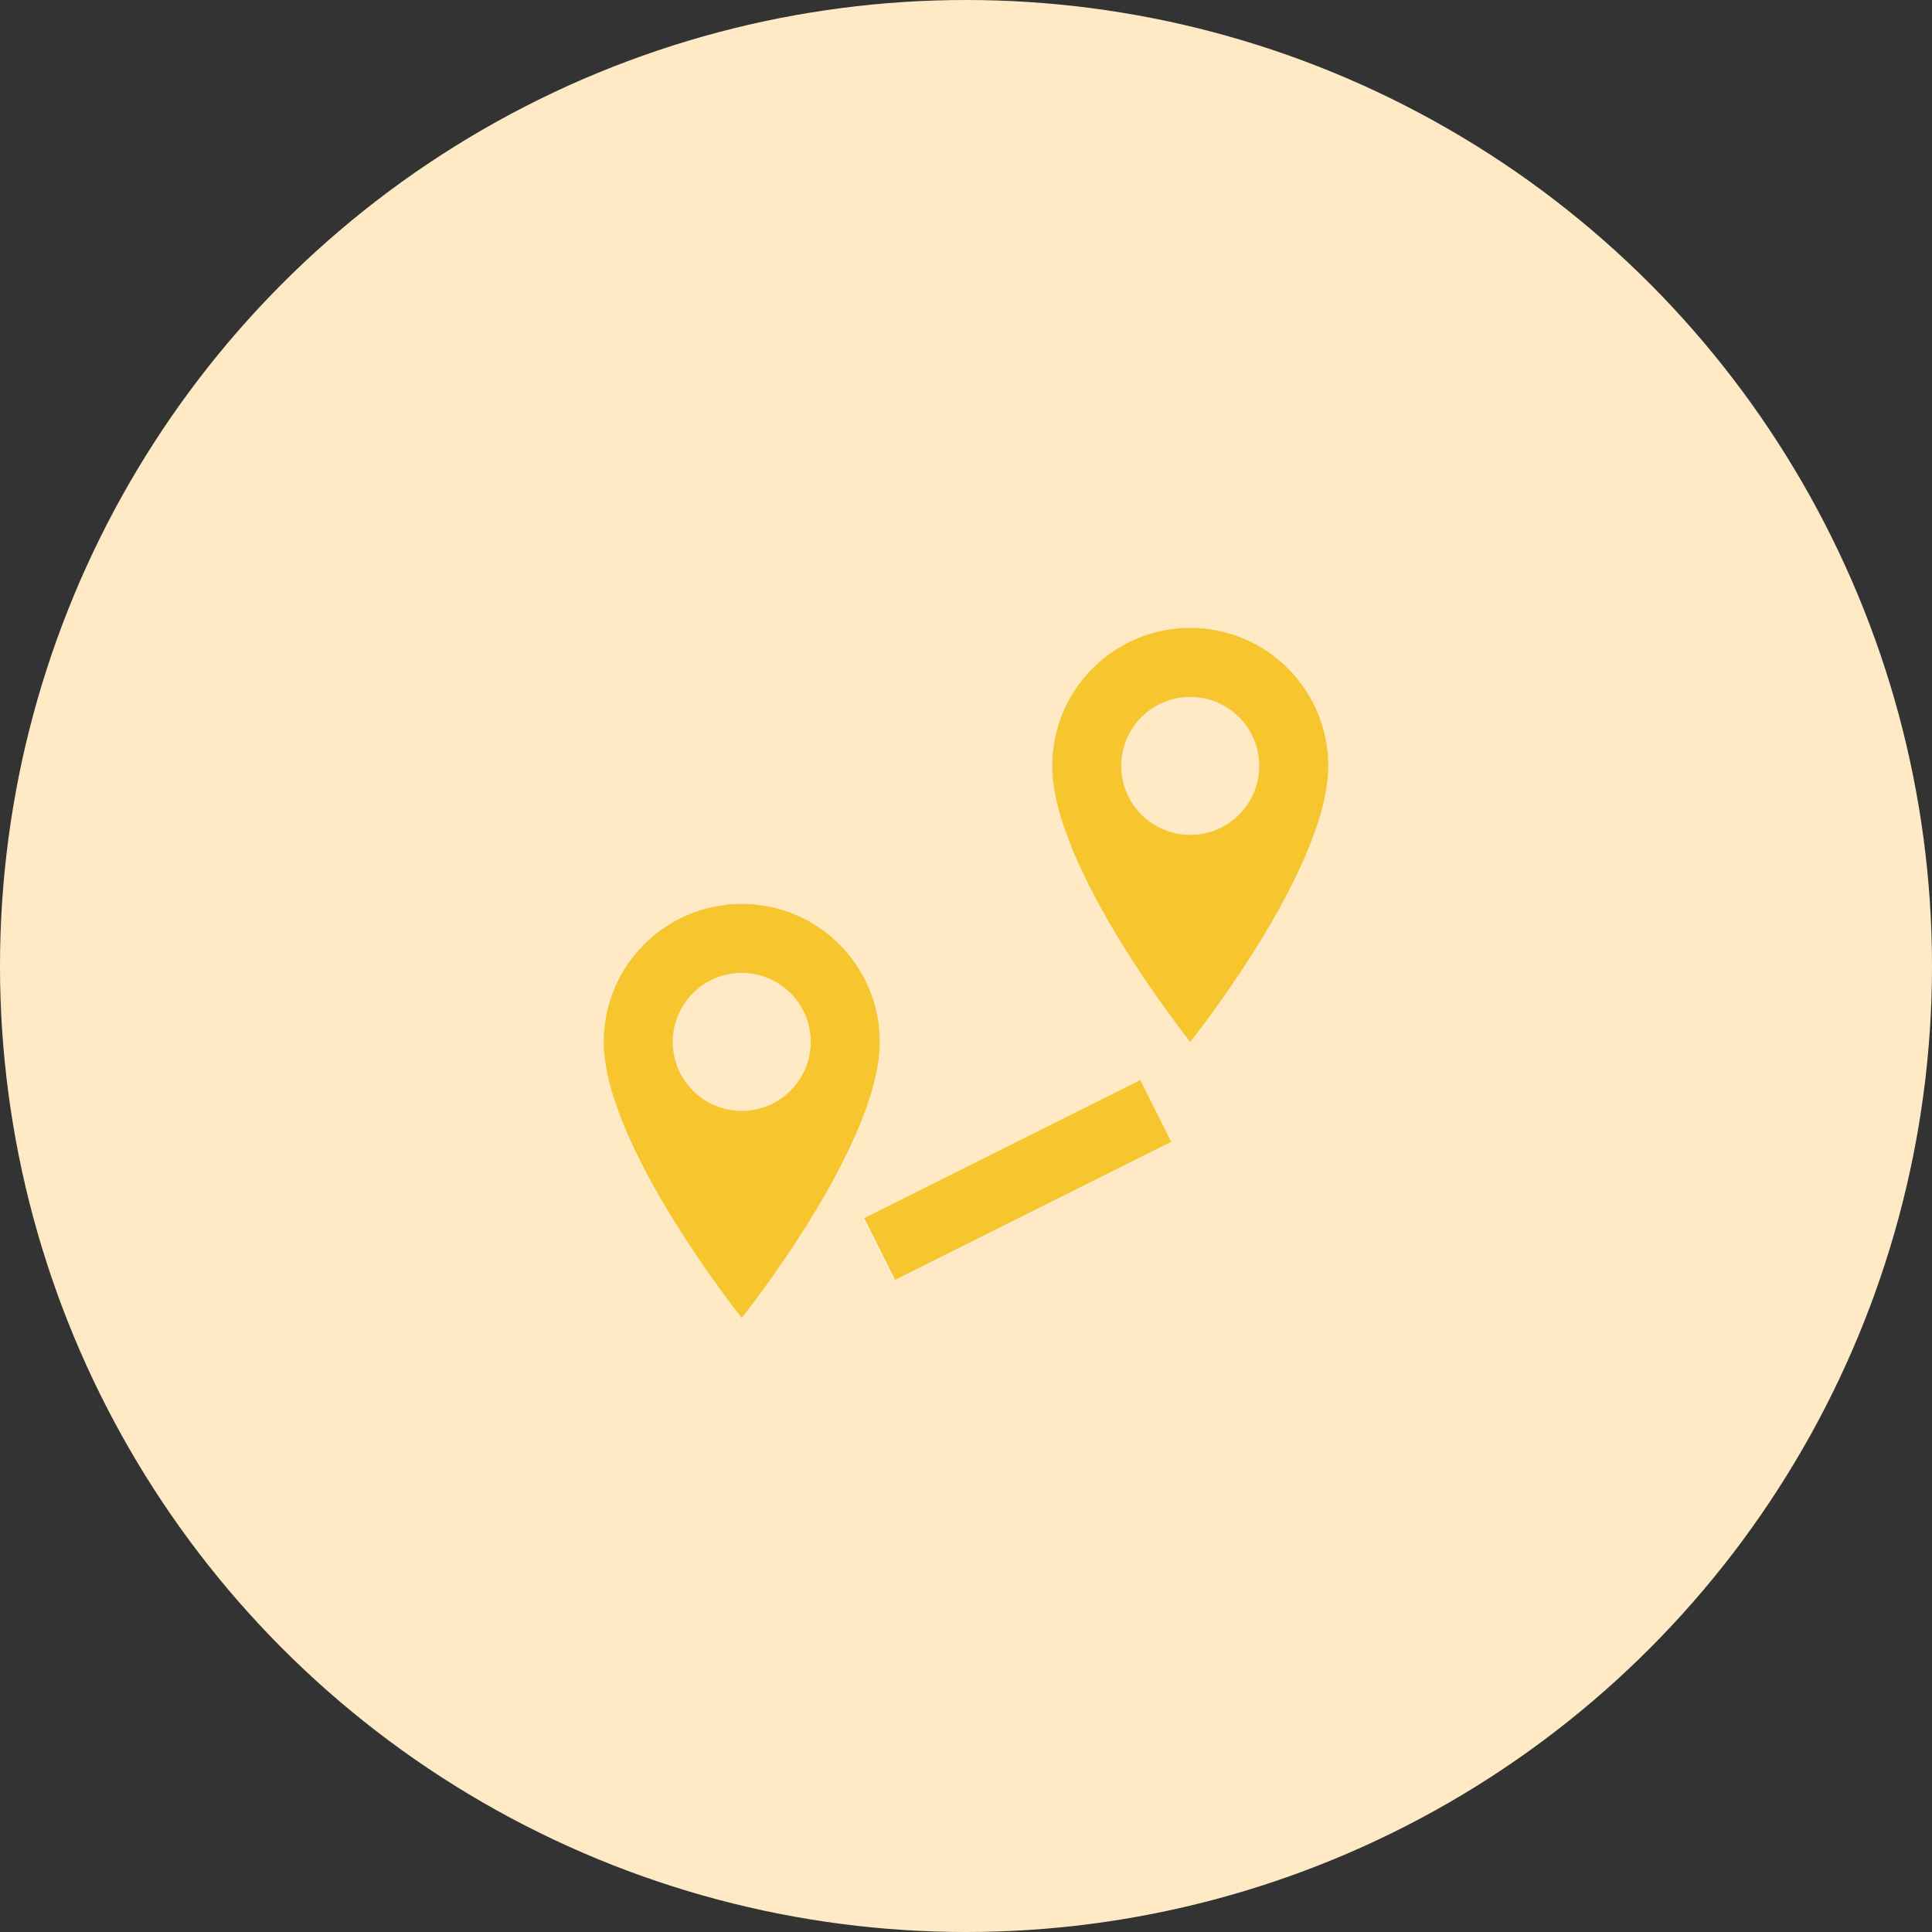
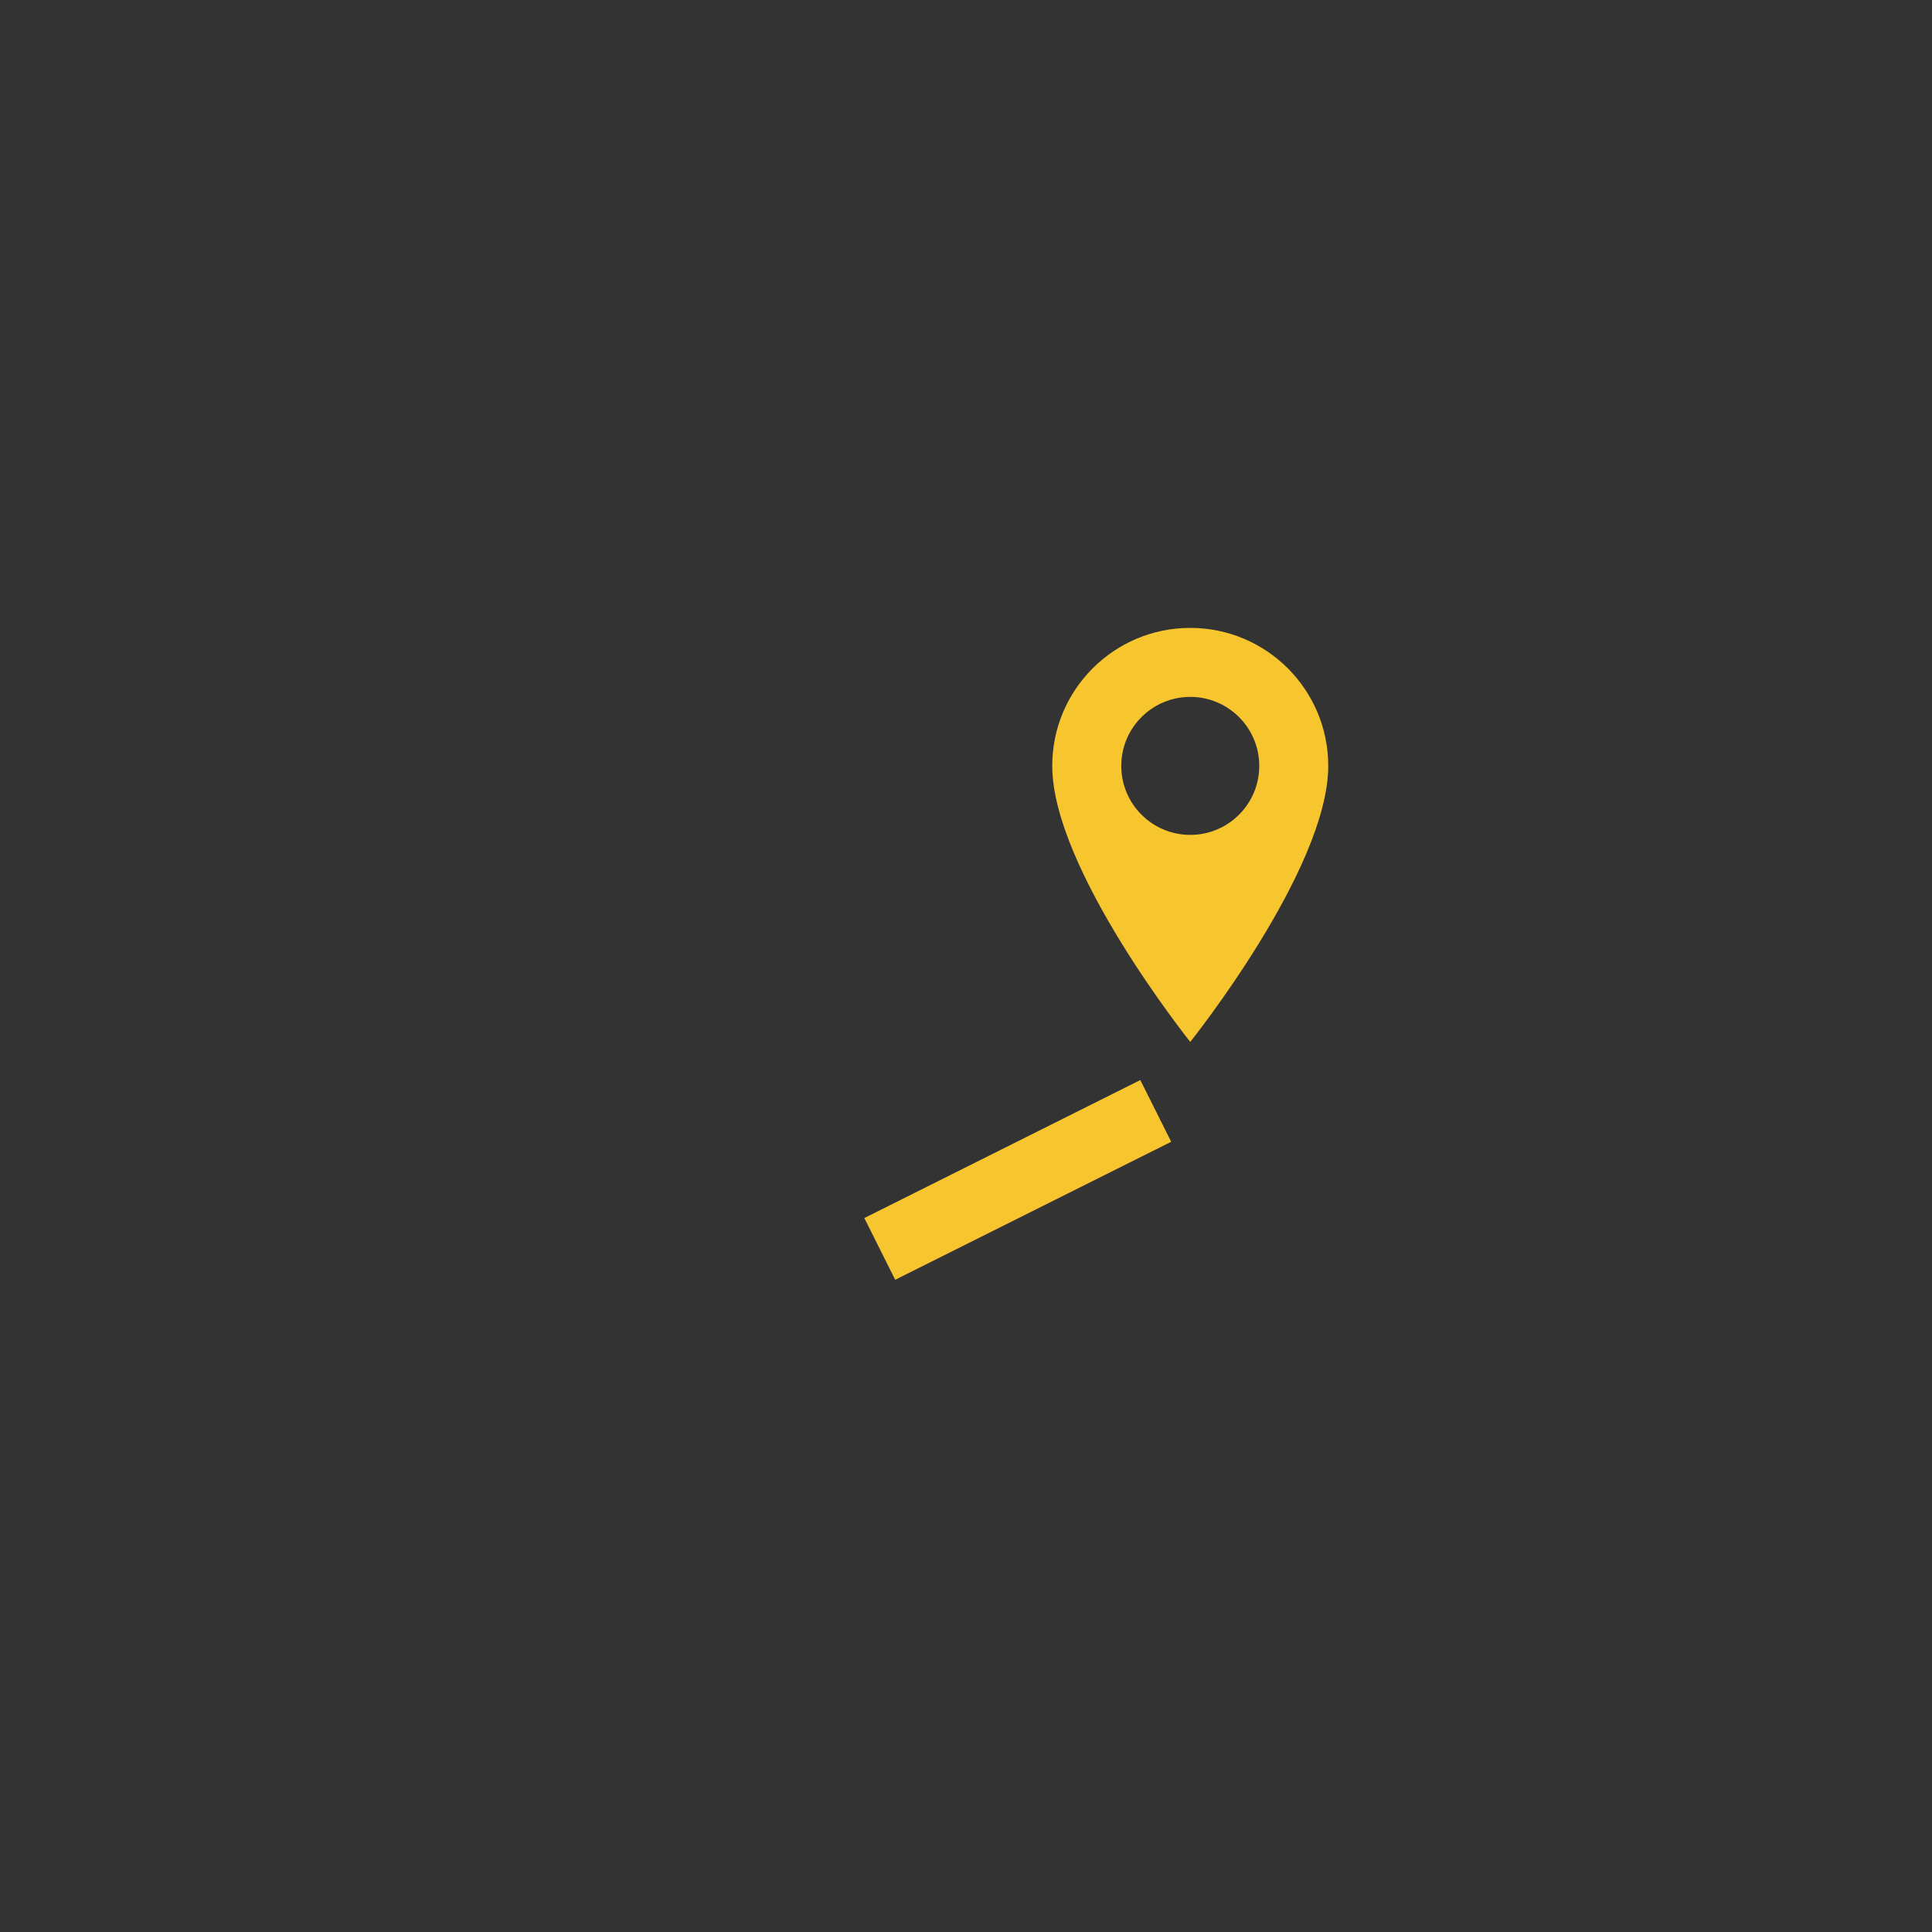
<svg xmlns="http://www.w3.org/2000/svg" width="80" height="80" viewBox="0 0 80 80" fill="none">
  <rect x="0" y="0" width="80" height="80" fill="#333333" stroke="none" />
-   <circle cx="40" cy="40" r="40" fill="#FFEAC5" />
  <path fill-rule="evenodd" clip-rule="evenodd" d="M49.286 34.571C47.709 34.571 46.429 33.291 46.429 31.714C46.429 30.137 47.709 28.857 49.286 28.857C50.863 28.857 52.143 30.137 52.143 31.714C52.143 33.291 50.863 34.571 49.286 34.571ZM49.286 26C46.13 26 43.571 28.559 43.571 31.714C43.571 36 49.286 43.143 49.286 43.143C49.286 43.143 55 36 55 31.714C55 28.559 52.441 26 49.286 26Z" fill="#F7C52E" />
-   <path fill-rule="evenodd" clip-rule="evenodd" d="M30.714 46C29.137 46 27.857 44.72 27.857 43.143C27.857 41.566 29.137 40.286 30.714 40.286C32.291 40.286 33.571 41.566 33.571 43.143C33.571 44.72 32.291 46 30.714 46ZM30.714 37.429C27.559 37.429 25 39.987 25 43.143C25 47.429 30.714 54.571 30.714 54.571C30.714 54.571 36.429 47.429 36.429 43.143C36.429 39.987 33.87 37.429 30.714 37.429Z" fill="#F7C52E" />
  <path fill-rule="evenodd" clip-rule="evenodd" d="M35.79 50.437L37.068 52.993L48.497 47.279L47.218 44.723L35.79 50.437Z" fill="#F7C52E" />
</svg>